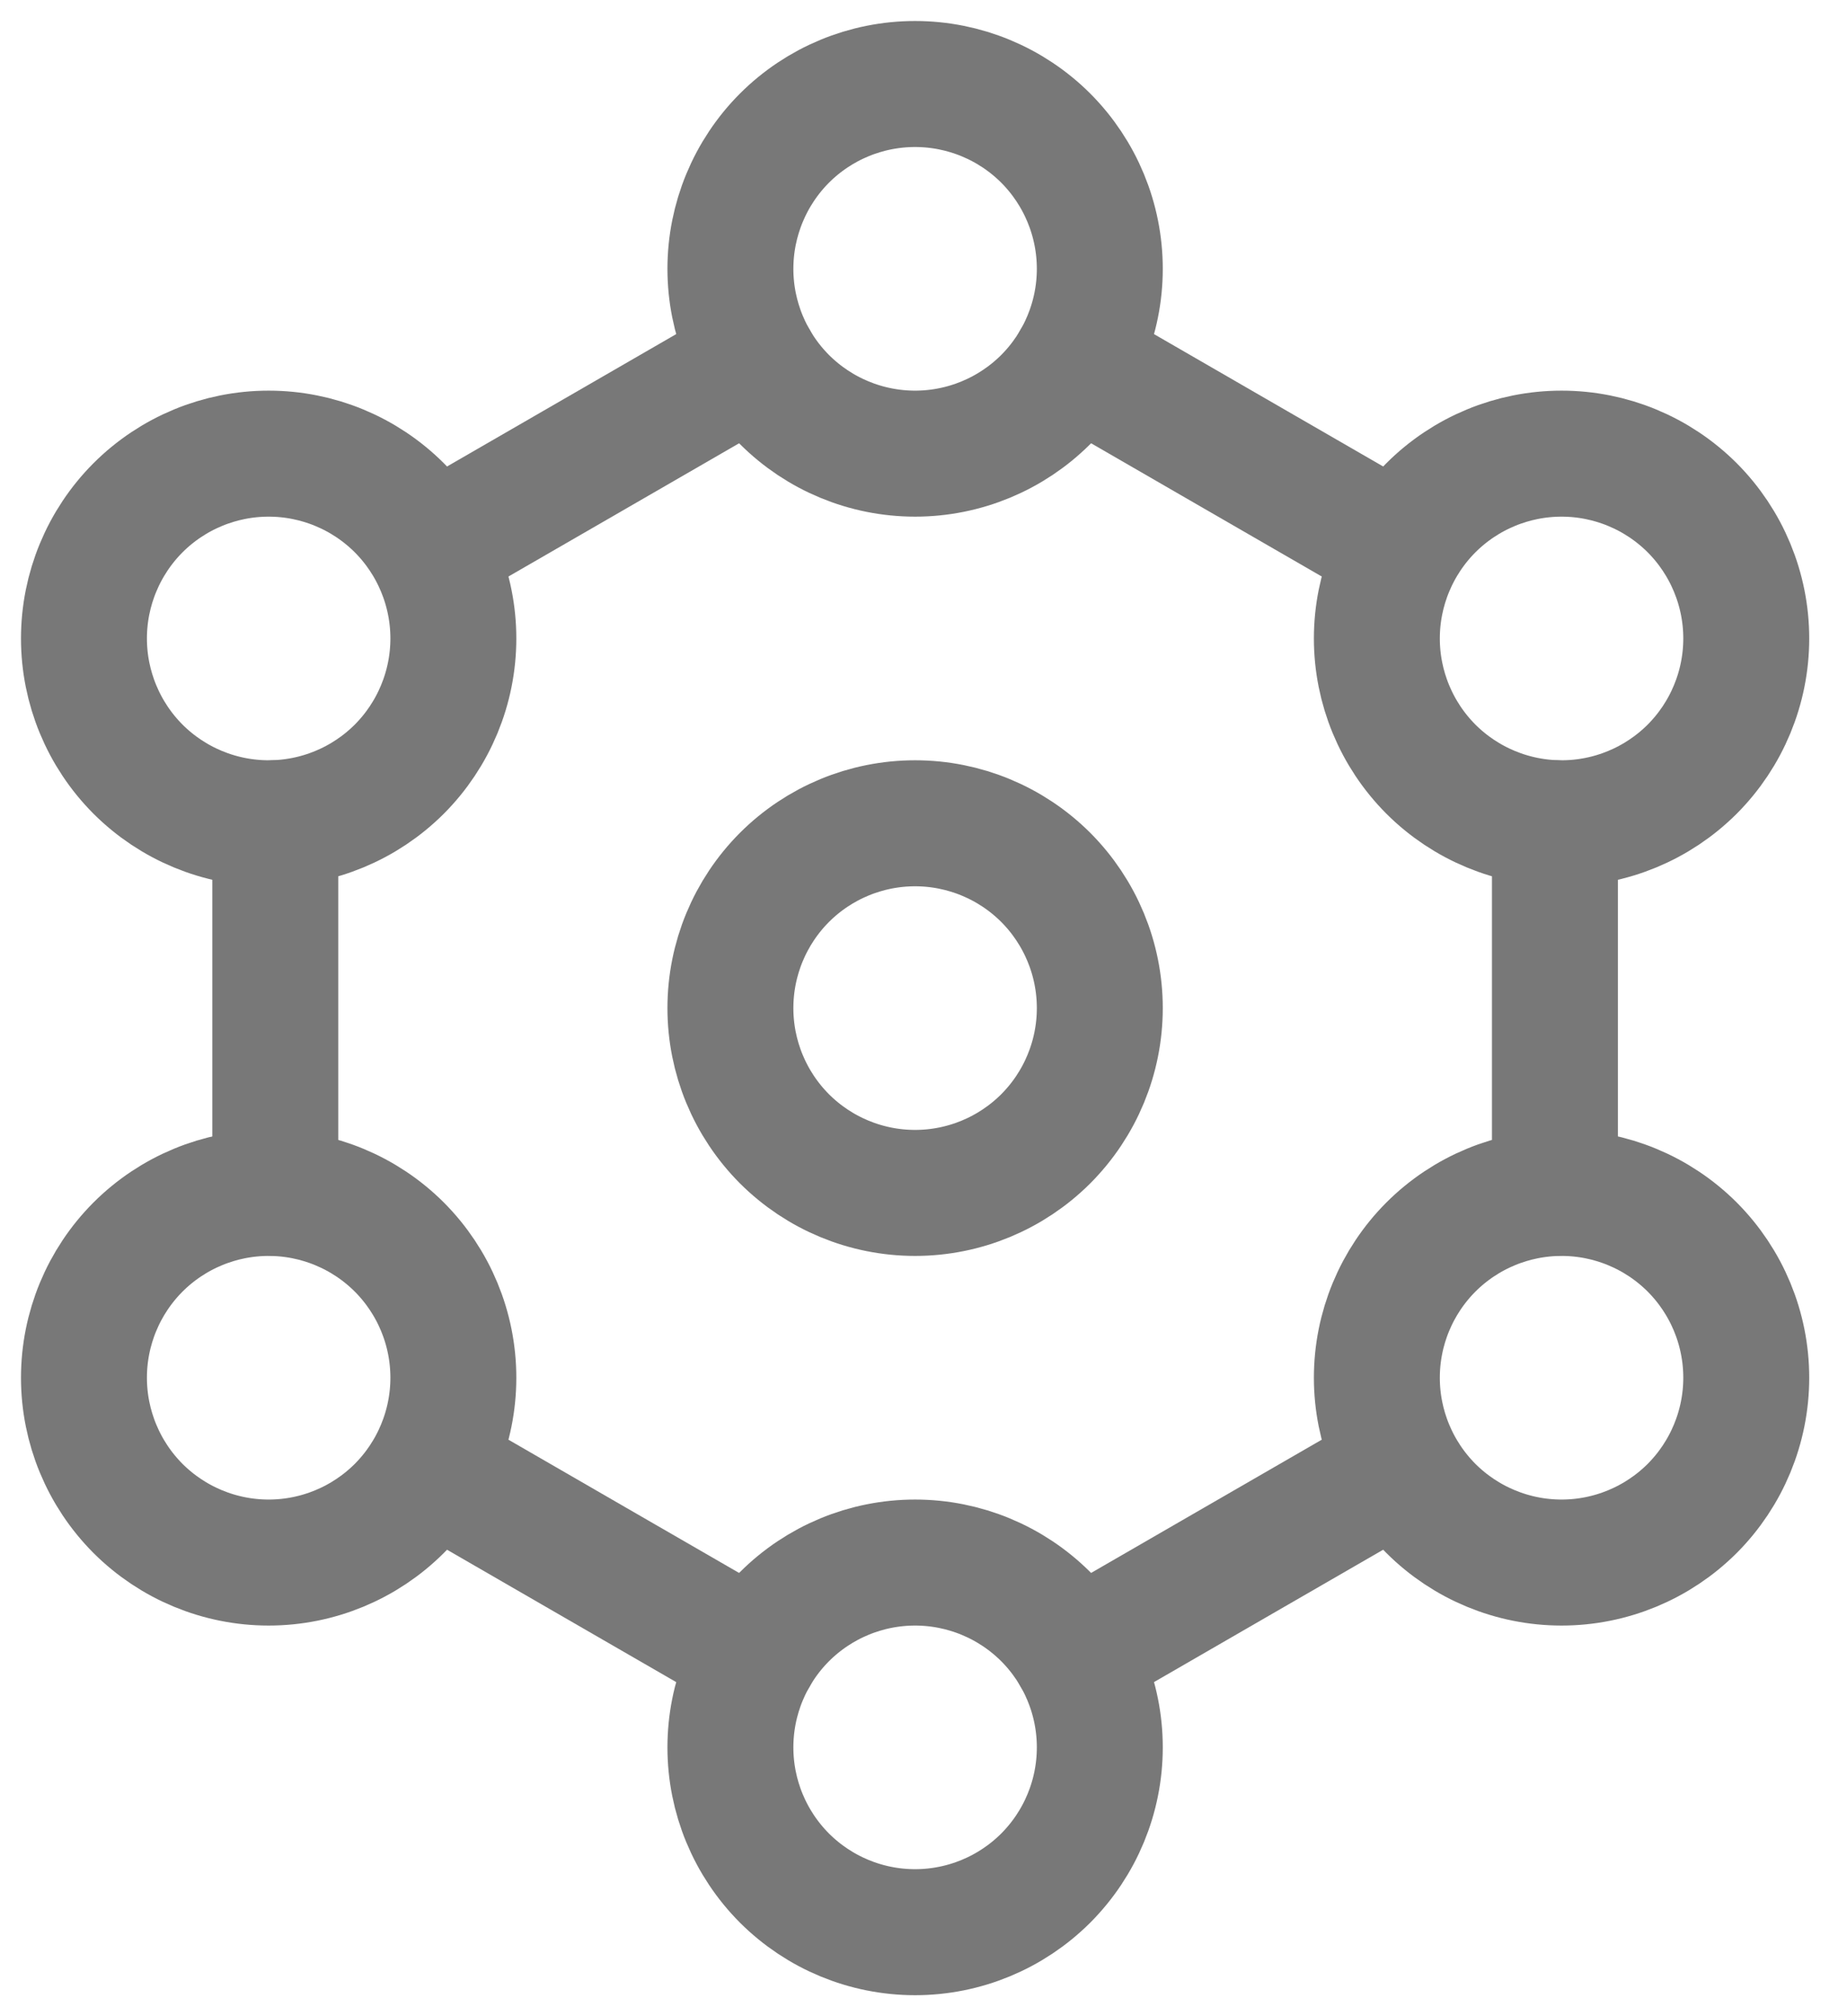
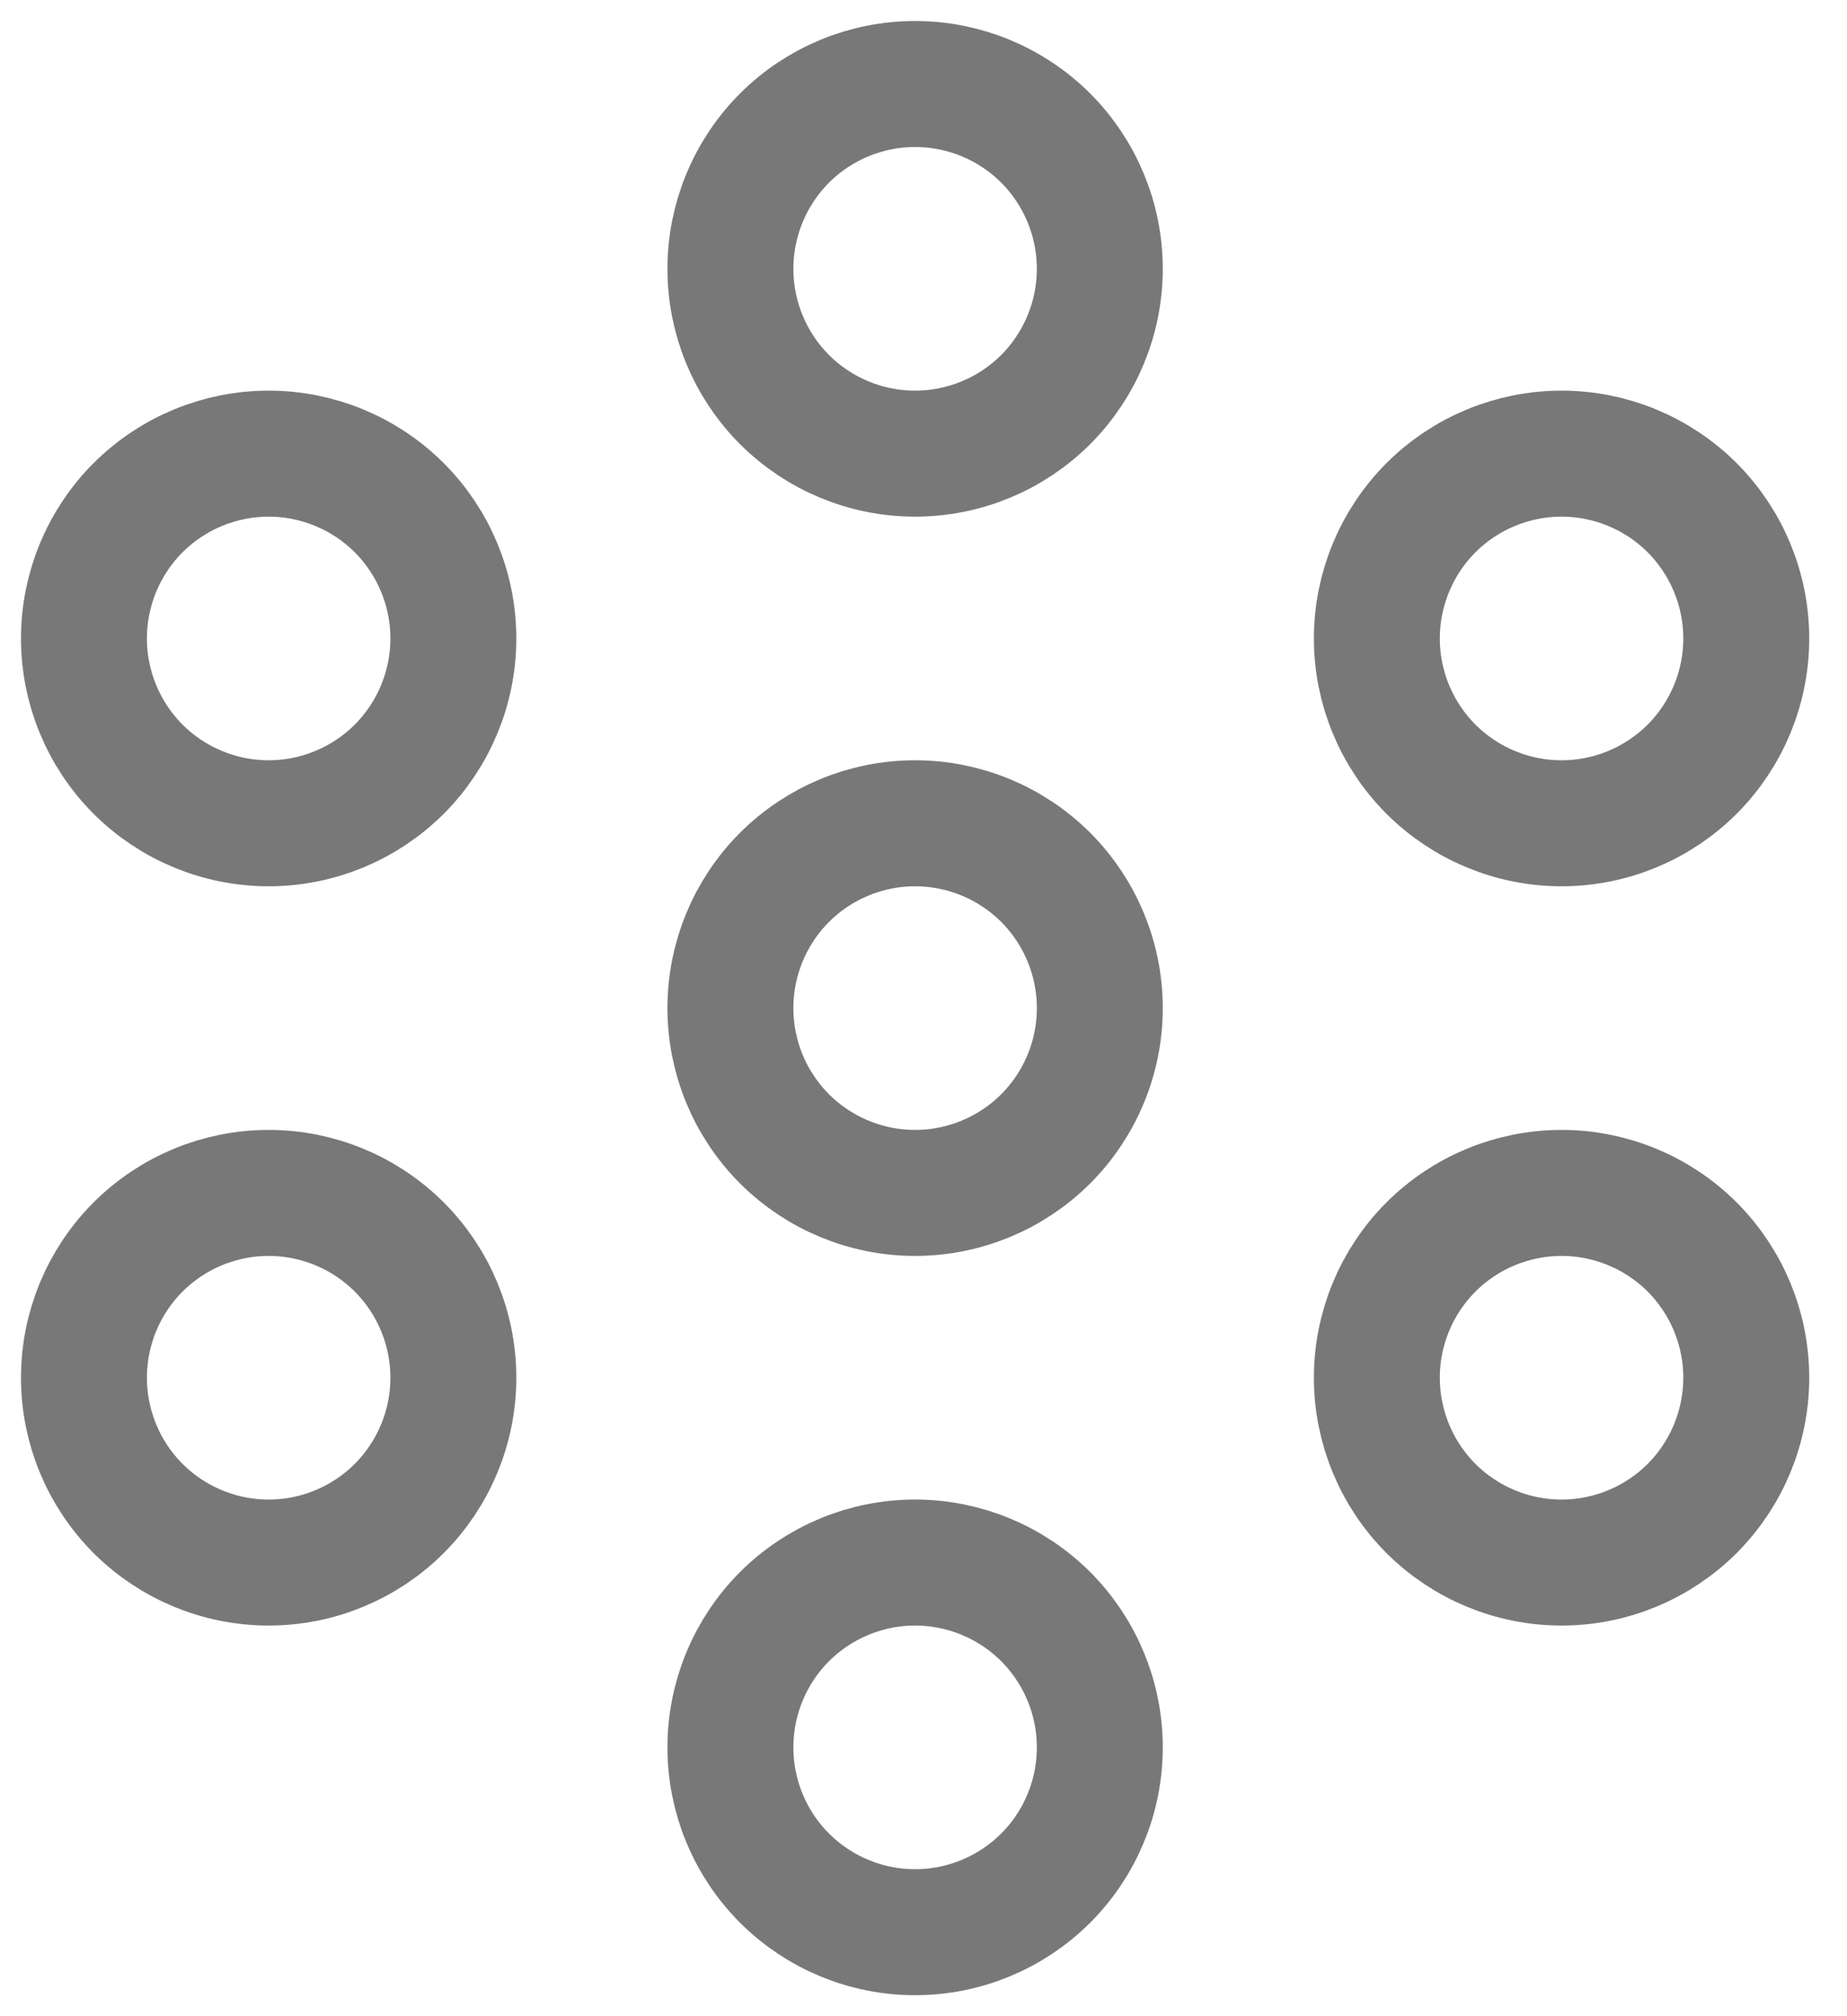
<svg xmlns="http://www.w3.org/2000/svg" width="22" height="24" viewBox="0 0 22 24" fill="none">
-   <path d="M18.521 9.8V14.2M12.805 19.7L14.71 18.6L16.616 17.5M8.995 19.7L7.089 18.6L5.184 17.5M3.279 9.8V14.2M5.184 6.5L7.09 5.4L8.995 4.3M12.805 4.3L14.71 5.4L16.616 6.5" stroke="#787878" stroke-width="1.5" stroke-linecap="round" stroke-linejoin="round" />
  <path d="M10.9 23C11.483 23 12.043 22.768 12.456 22.356C12.868 21.943 13.1 21.384 13.1 20.8C13.1 20.216 12.868 19.657 12.456 19.244C12.043 18.832 11.483 18.6 10.9 18.6C10.316 18.6 9.757 18.832 9.344 19.244C8.932 19.657 8.7 20.216 8.7 20.8C8.7 21.384 8.932 21.943 9.344 22.356C9.757 22.768 10.316 23 10.9 23ZM10.9 5.4C11.483 5.4 12.043 5.168 12.456 4.756C12.868 4.343 13.1 3.783 13.1 3.2C13.1 2.617 12.868 2.057 12.456 1.644C12.043 1.232 11.483 1 10.9 1C10.316 1 9.757 1.232 9.344 1.644C8.932 2.057 8.7 2.617 8.7 3.2C8.7 3.783 8.932 4.343 9.344 4.756C9.757 5.168 10.316 5.4 10.9 5.4ZM10.9 14.2C11.483 14.2 12.043 13.968 12.456 13.556C12.868 13.143 13.1 12.584 13.1 12C13.1 11.416 12.868 10.857 12.456 10.444C12.043 10.032 11.483 9.8 10.9 9.8C10.316 9.8 9.757 10.032 9.344 10.444C8.932 10.857 8.7 11.416 8.7 12C8.7 12.584 8.932 13.143 9.344 13.556C9.757 13.968 10.316 14.2 10.9 14.2ZM18.6 9.8C19.183 9.8 19.743 9.568 20.156 9.156C20.568 8.743 20.8 8.183 20.8 7.6C20.8 7.017 20.568 6.457 20.156 6.044C19.743 5.632 19.183 5.4 18.6 5.4C18.017 5.4 17.457 5.632 17.044 6.044C16.632 6.457 16.4 7.017 16.4 7.6C16.4 8.183 16.632 8.743 17.044 9.156C17.457 9.568 18.017 9.8 18.6 9.8ZM18.6 18.6C19.183 18.6 19.743 18.368 20.156 17.956C20.568 17.543 20.8 16.983 20.8 16.4C20.8 15.816 20.568 15.257 20.156 14.844C19.743 14.432 19.183 14.2 18.6 14.2C18.017 14.2 17.457 14.432 17.044 14.844C16.632 15.257 16.4 15.816 16.4 16.4C16.4 16.983 16.632 17.543 17.044 17.956C17.457 18.368 18.017 18.6 18.6 18.6ZM3.2 9.8C3.783 9.8 4.343 9.568 4.756 9.156C5.168 8.743 5.4 8.183 5.4 7.6C5.4 7.017 5.168 6.457 4.756 6.044C4.343 5.632 3.783 5.4 3.2 5.4C2.617 5.4 2.057 5.632 1.644 6.044C1.232 6.457 1 7.017 1 7.6C1 8.183 1.232 8.743 1.644 9.156C2.057 9.568 2.617 9.8 3.2 9.8ZM3.2 18.6C3.783 18.6 4.343 18.368 4.756 17.956C5.168 17.543 5.4 16.983 5.4 16.4C5.4 15.816 5.168 15.257 4.756 14.844C4.343 14.432 3.783 14.2 3.2 14.2C2.617 14.2 2.057 14.432 1.644 14.844C1.232 15.257 1 15.816 1 16.4C1 16.983 1.232 17.543 1.644 17.956C2.057 18.368 2.617 18.6 3.2 18.6Z" stroke="#787878" stroke-width="1.5" stroke-linecap="round" stroke-linejoin="round" />
</svg>